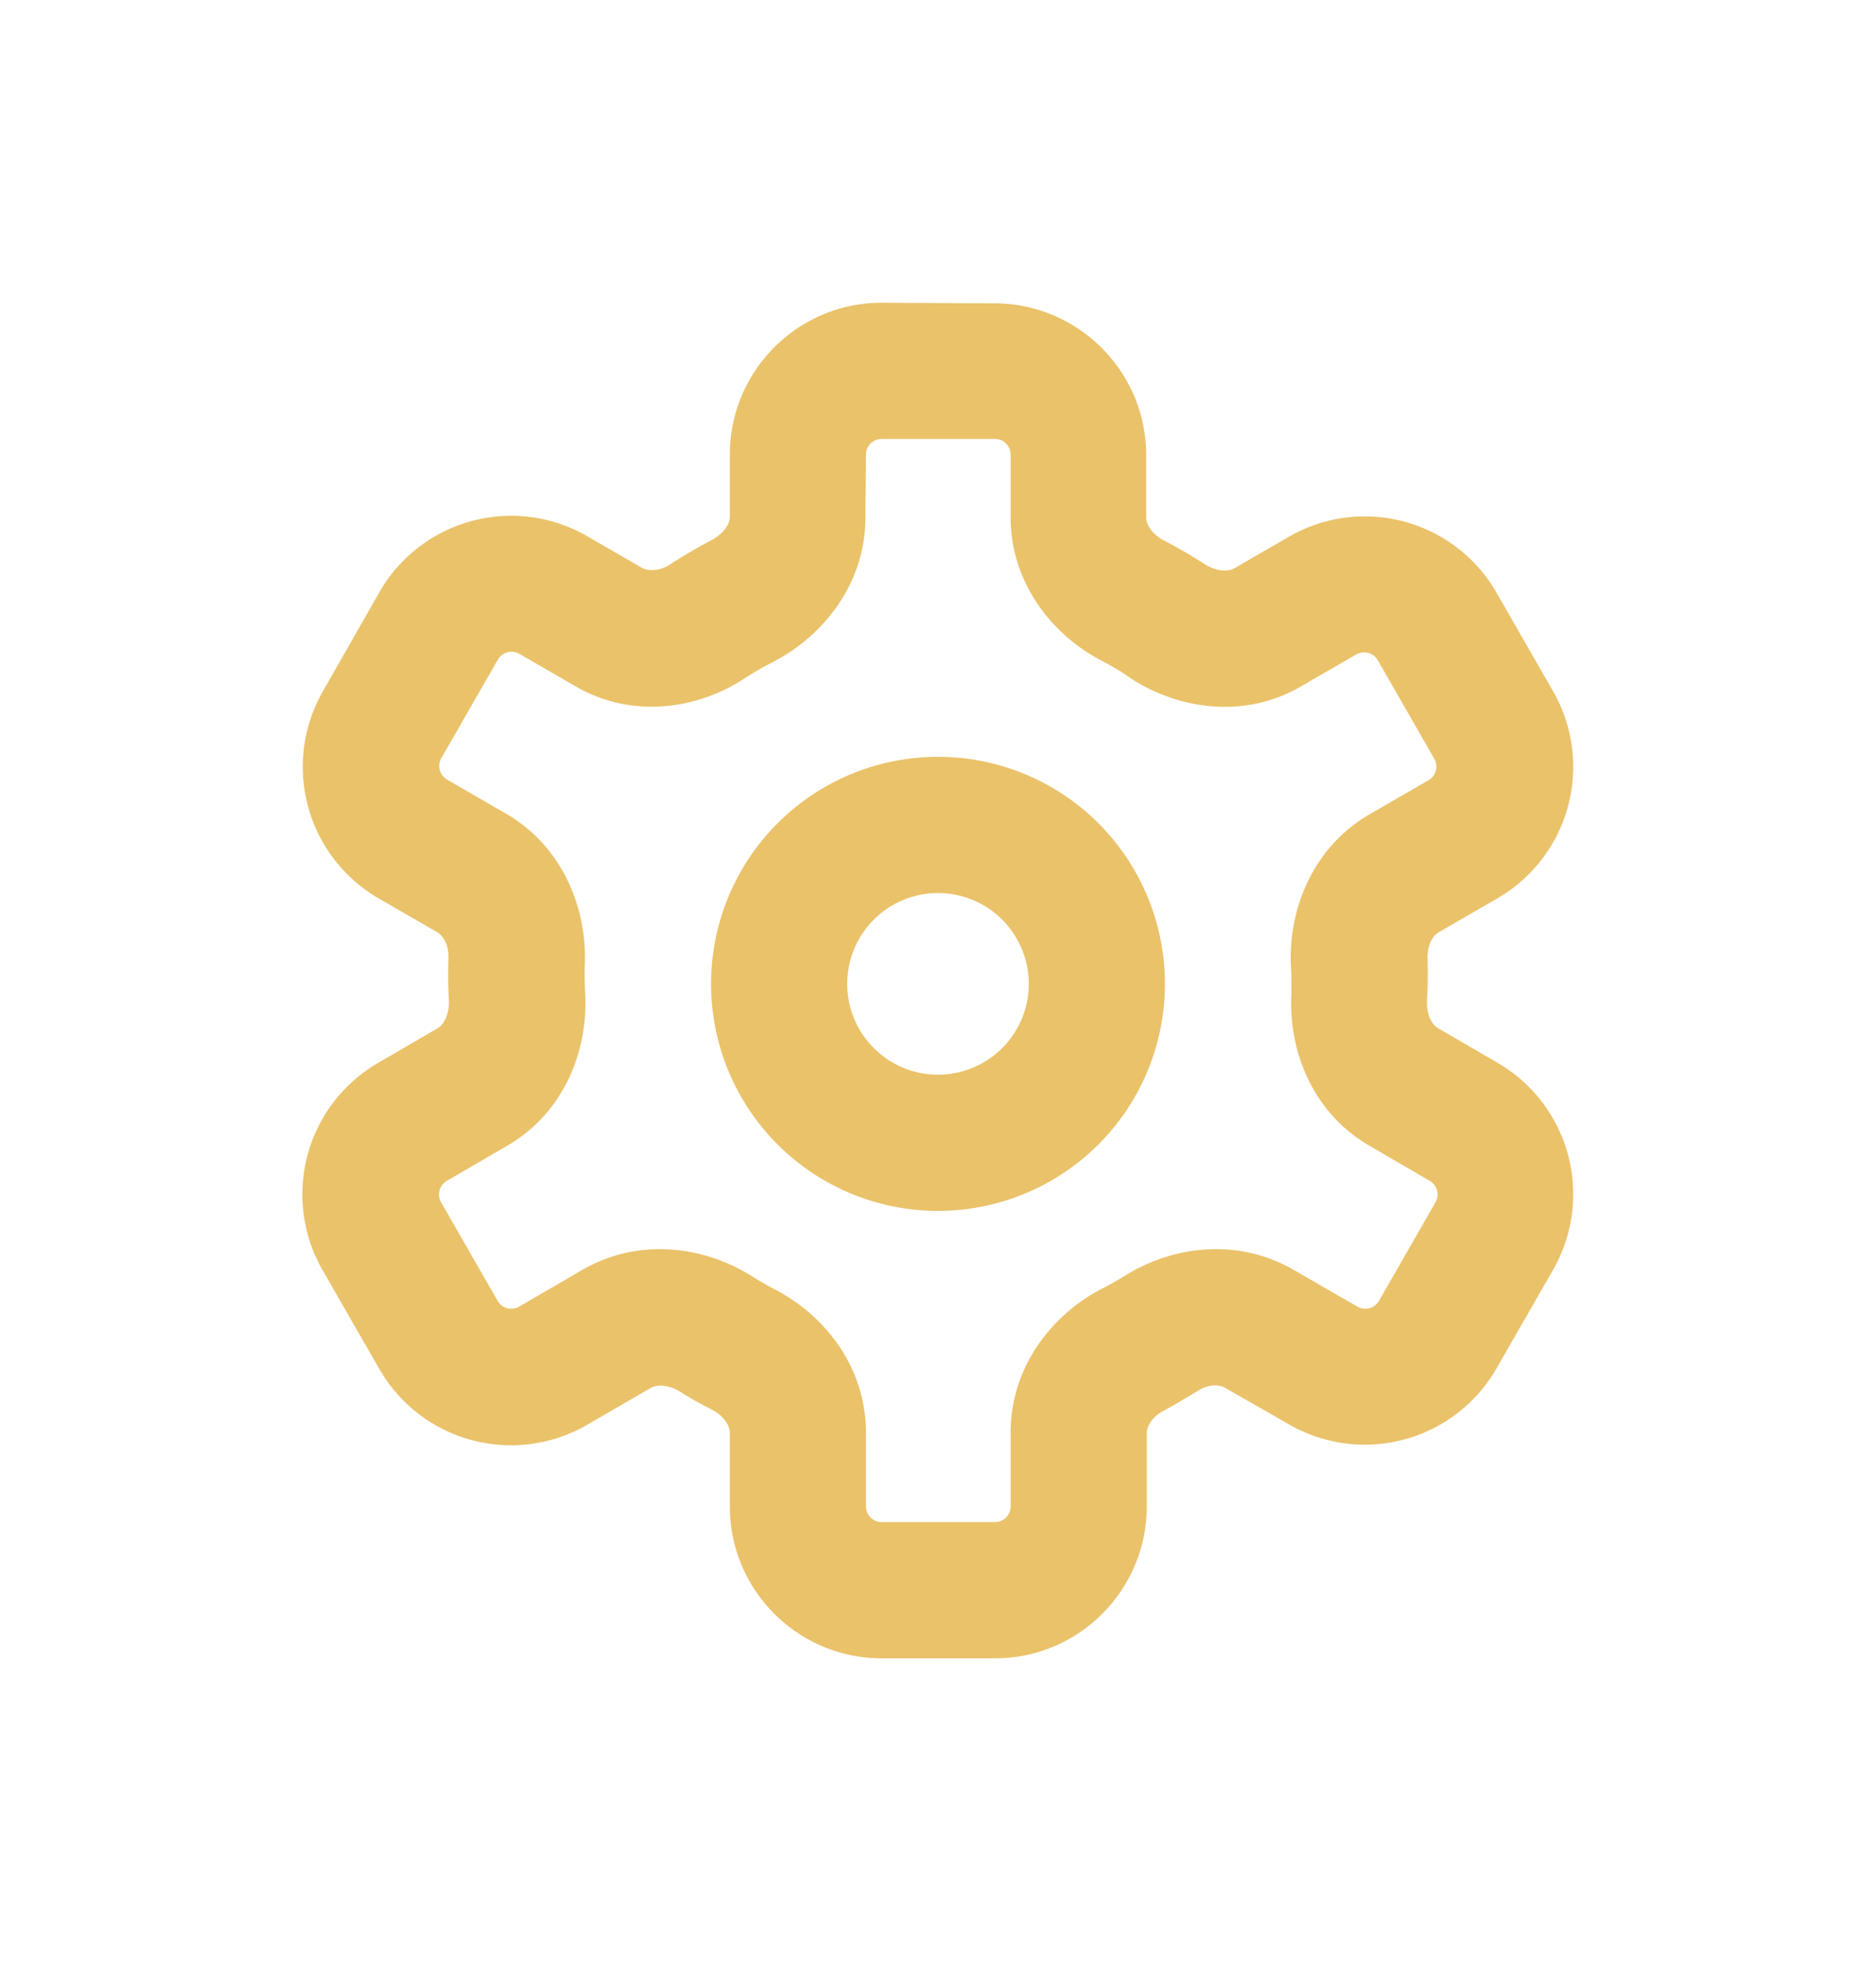
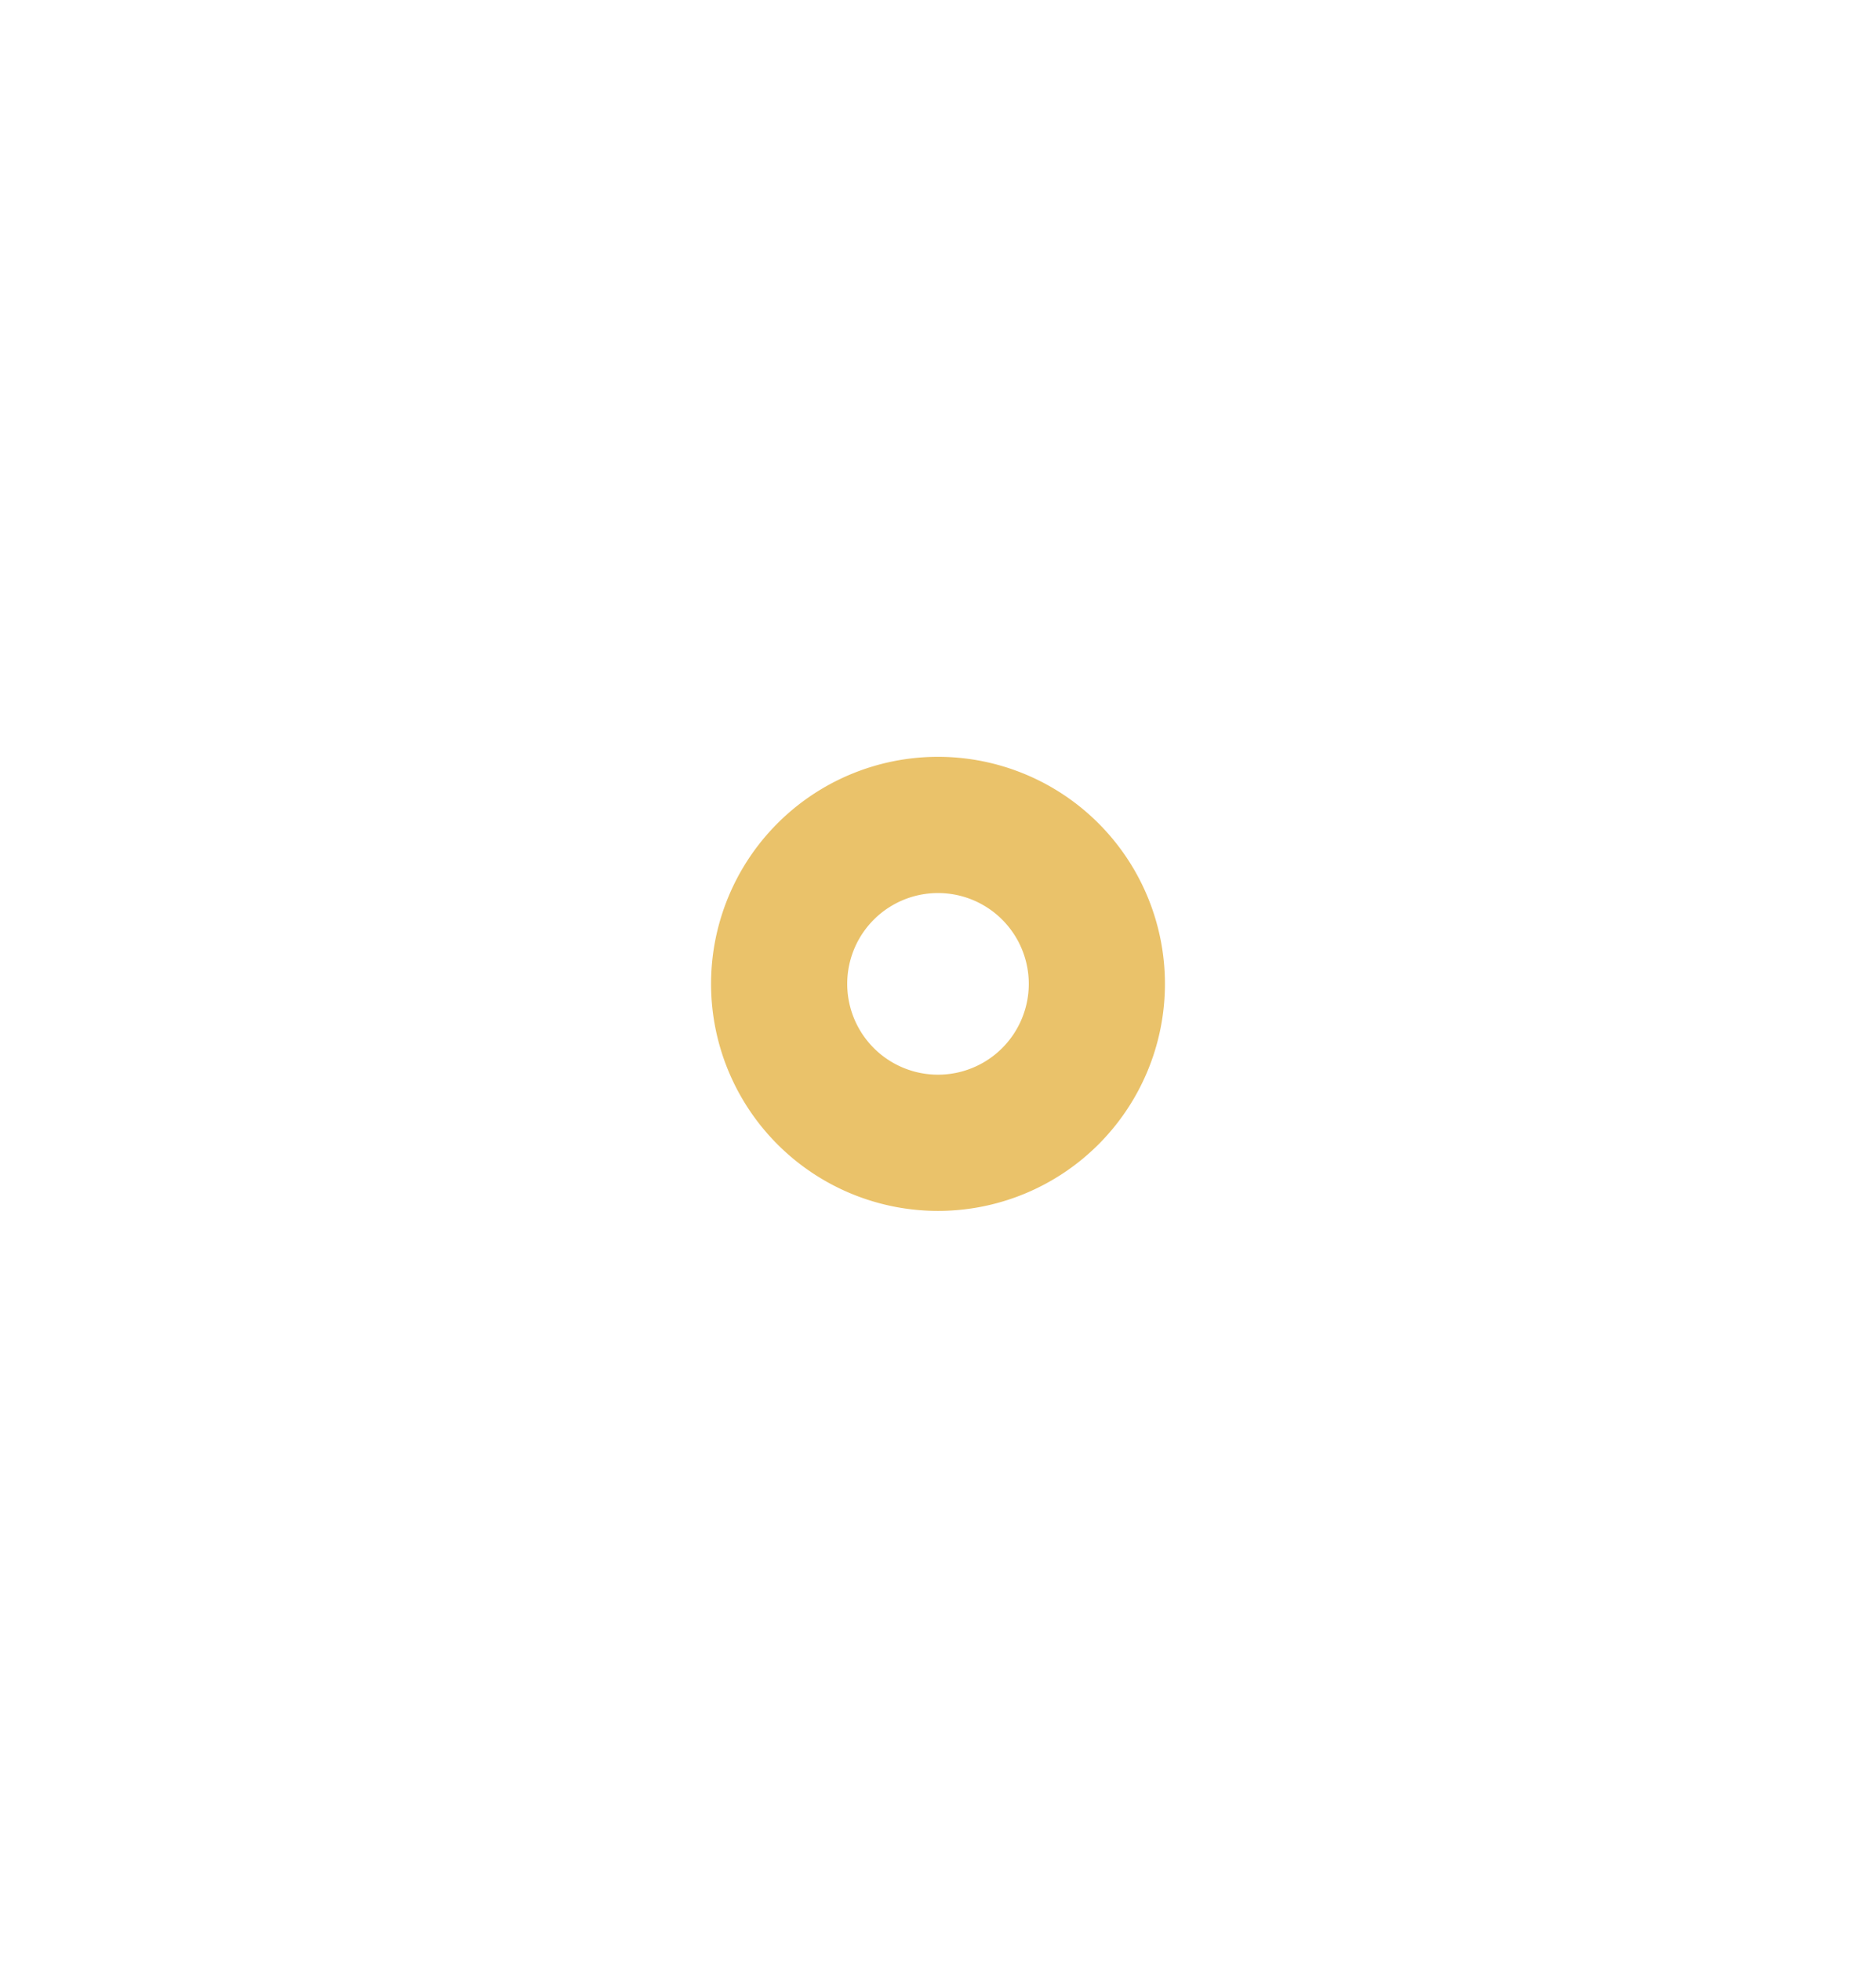
<svg xmlns="http://www.w3.org/2000/svg" height="3.239" width="3.1" id="svg2" version="1.1" viewBox="0 0 3.1 3.239">
  <defs id="defs2" />
  <path style="fill:#eac26a;fill-opacity:1;stroke-width:0.15" id="path1" d="m 1.925,1.625 a 0.375,0.375 0 1 1 -0.75,0 0.375,0.375 0 0 1 0.75,0 z m -0.225,0 a 0.15,0.15 0 1 1 -0.3,0 0.15,0.15 0 0 1 0.3,0 z" fill-rule="evenodd" />
-   <path style="fill:#eac26a;fill-opacity:1;stroke-width:0.15" id="path2" d="m 1.457,0.5 c -0.139,0 -0.251,0.113 -0.251,0.251 v 0.103 c 0,0.008 -0.006,0.025 -0.03,0.038 -0.023,0.012 -0.045,0.025 -0.067,0.039 -0.022,0.015 -0.04,0.011 -0.048,0.007 l -0.09,-0.052 a 0.251,0.251 0 0 0 -0.344,0.092 L 0.534,1.141 a 0.251,0.251 0 0 0 0.092,0.343 l 0.097,0.056 c 0.007,0.004 0.019,0.018 0.018,0.043 a 0.823,0.823 0 0 0 7.5e-4,0.07 c 0.001,0.026 -0.011,0.041 -0.018,0.045 l -0.098,0.057 a 0.251,0.251 0 0 0 -0.092,0.344 l 0.093,0.162 a 0.251,0.251 0 0 0 0.344,0.092 L 1.076,2.292 c 0.007,-0.004 0.025,-0.007 0.047,0.006 0.017,0.011 0.035,0.021 0.053,0.03 0.023,0.012 0.03,0.029 0.03,0.038 v 0.122 c 0,0.139 0.113,0.251 0.251,0.251 h 0.187 c 0.139,0 0.251,-0.113 0.251,-0.251 v -0.121 c 0,-0.009 0.006,-0.026 0.03,-0.038 C 1.943,2.319 1.96,2.309 1.978,2.298 1.999,2.284 2.017,2.288 2.024,2.292 L 2.129,2.352 A 0.251,0.251 0 0 0 2.473,2.26 L 2.566,2.098 A 0.251,0.251 0 0 0 2.474,1.755 L 2.376,1.698 C 2.369,1.694 2.357,1.68 2.358,1.653 A 0.824,0.824 0 0 0 2.359,1.584 C 2.358,1.558 2.37,1.544 2.377,1.54 L 2.474,1.484 A 0.251,0.251 0 0 0 2.566,1.141 L 2.473,0.979 a 0.251,0.251 0 0 0 -0.344,-0.092 l -0.09,0.052 c -0.007,0.004 -0.025,0.007 -0.048,-0.007 a 0.81,0.81 0 0 0 -0.067,-0.039 c -0.023,-0.012 -0.03,-0.029 -0.03,-0.038 v -0.103 c 0,-0.139 -0.113,-0.251 -0.251,-0.251 z m -0.026,0.251 c 0,-0.015 0.012,-0.026 0.026,-0.026 h 0.187 c 0.015,0 0.026,0.012 0.026,0.026 v 0.103 c 0,0.109 0.069,0.195 0.15,0.237 0.017,0.009 0.033,0.018 0.048,0.029 0.078,0.051 0.188,0.069 0.283,0.013 l 0.09,-0.052 a 0.026,0.026 0 0 1 0.036,0.01 l 0.093,0.162 a 0.026,0.026 0 0 1 -0.01,0.036 l -0.097,0.056 c -0.093,0.054 -0.133,0.155 -0.13,0.246 A 0.628,0.628 0 0 1 2.134,1.642 C 2.129,1.734 2.168,1.838 2.264,1.893 L 2.362,1.95 a 0.026,0.026 0 0 1 0.01,0.036 l -0.093,0.162 a 0.026,0.026 0 0 1 -0.036,0.01 L 2.137,2.097 C 2.043,2.043 1.936,2.059 1.859,2.107 A 0.587,0.587 0 0 1 1.82,2.129 C 1.739,2.171 1.67,2.257 1.67,2.366 v 0.122 a 0.026,0.026 0 0 1 -0.026,0.026 h -0.187 a 0.026,0.026 0 0 1 -0.026,-0.026 v -0.121 c 0,-0.11 -0.069,-0.195 -0.15,-0.237 A 0.581,0.581 0 0 1 1.241,2.107 c -0.077,-0.048 -0.184,-0.064 -0.278,-0.01 l -0.105,0.061 a 0.026,0.026 0 0 1 -0.036,-0.01 l -0.093,-0.162 a 0.026,0.026 0 0 1 0.01,-0.036 l 0.098,-0.057 c 0.096,-0.055 0.135,-0.159 0.13,-0.252 a 0.596,0.596 0 0 1 -6e-4,-0.051 c 0.003,-0.091 -0.037,-0.192 -0.13,-0.246 l -0.097,-0.056 a 0.026,0.026 0 0 1 -0.01,-0.036 l 0.093,-0.162 a 0.026,0.026 0 0 1 0.036,-0.01 l 0.09,0.052 C 1.044,1.189 1.154,1.171 1.231,1.12 A 0.578,0.578 0 0 1 1.28,1.092 C 1.361,1.049 1.43,0.964 1.43,0.855 Z" fill-rule="evenodd" />
</svg>